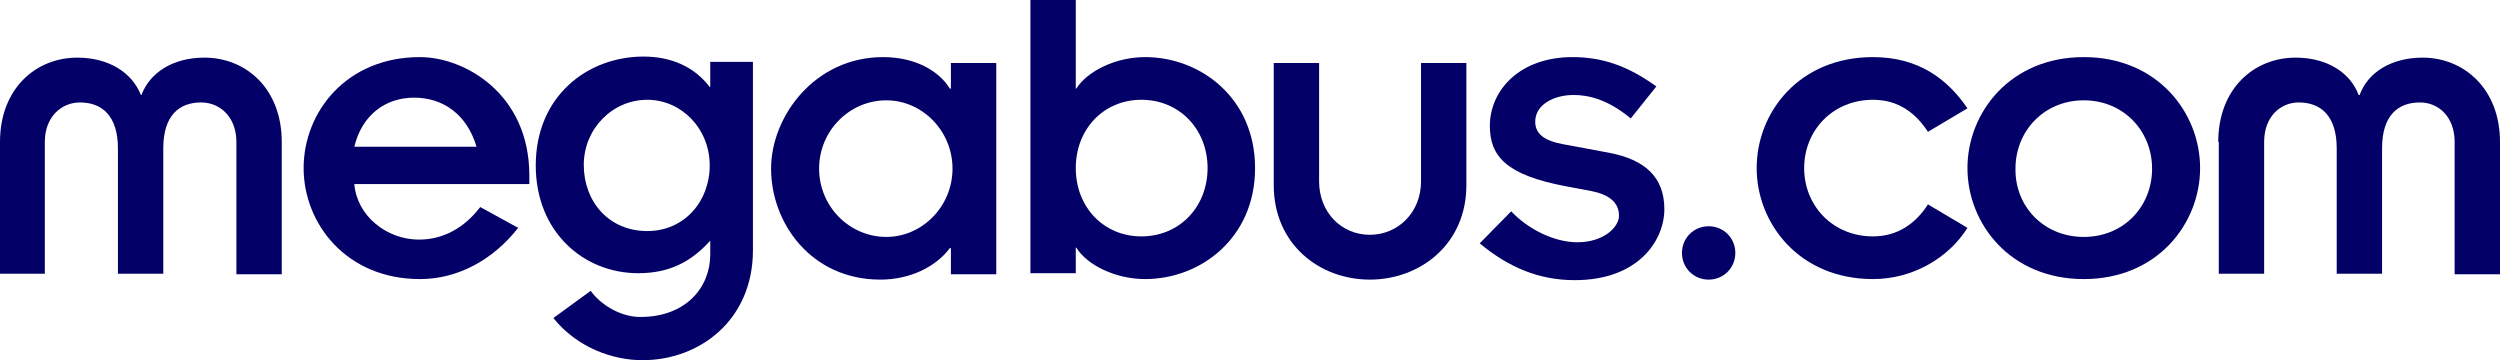
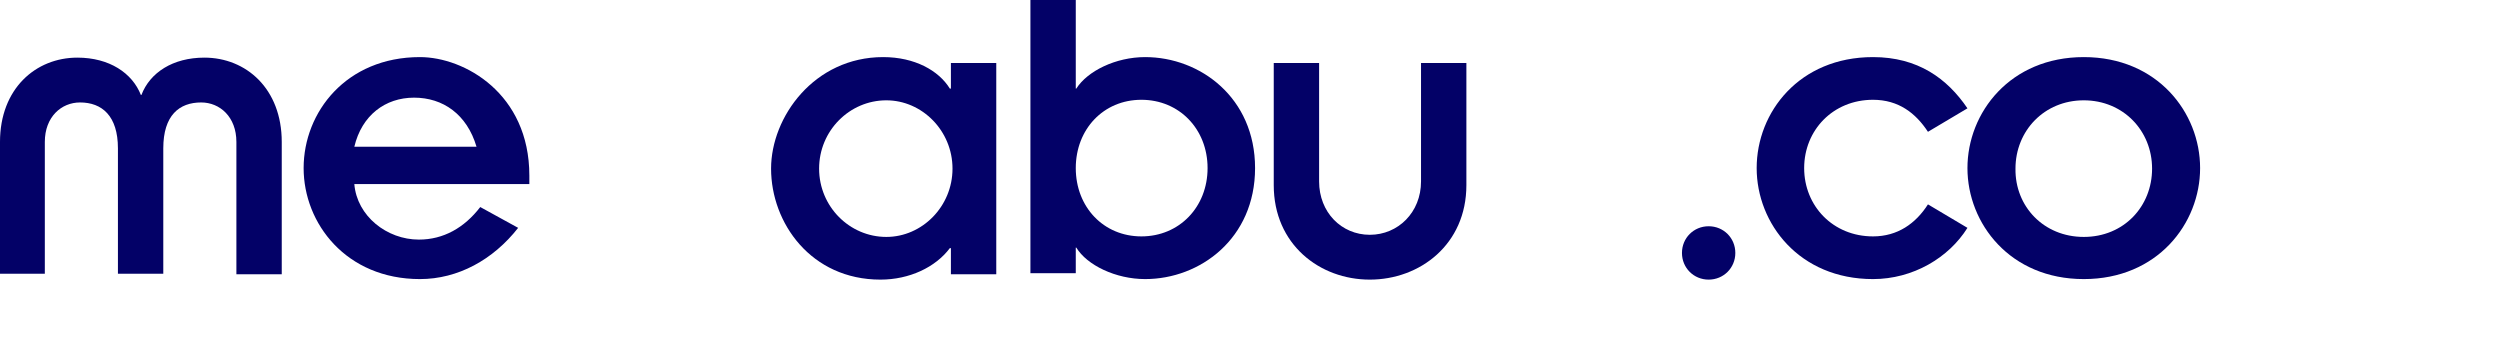
<svg xmlns="http://www.w3.org/2000/svg" viewBox="0 0 468.5 67.5">
  <g>
    <path fill="#030167" d="M 0 26.6 C 0 16.6 6.7 10.8 14.5 10.8 C 20.5 10.8 24.8 13.7 26.4 17.8 L 26.5 17.8 C 28.1 13.6 32.4 10.8 38.3 10.8 C 46.1 10.8 52.8 16.6 52.8 26.6 L 52.8 51.4 L 44.3 51.4 L 44.3 26.6 C 44.3 21.9 41.2 19.2 37.7 19.2 C 33.6 19.2 30.6 21.6 30.6 27.8 L 30.6 51.3 L 22.1 51.3 L 22.1 27.8 C 22.1 21.7 19.1 19.2 15 19.2 C 11.5 19.2 8.4 21.9 8.4 26.6 L 8.4 51.3 L 0 51.3 L 0 26.6" />
    <path fill="#030167" d="M 89.3 27.5 C 87.5 21.4 83 18.3 77.6 18.3 C 72.2 18.3 67.8 21.6 66.4 27.5 L 89.3 27.5 M 97.1 42.7 C 92.4 48.7 85.8 52.3 78.7 52.3 C 64.9 52.3 56.9 41.9 56.9 31.5 C 56.9 21 64.9 10.7 78.7 10.7 C 87 10.7 99.2 17.5 99.2 32.9 L 99.2 34.5 L 66.4 34.5 C 66.9 40.5 72.5 44.9 78.5 44.9 C 83.1 44.9 87 42.7 90 38.8 L 97.1 42.7 Z" />
-     <path fill="#030167" d="M 121.3 43.3 C 128.2 43.3 133 37.8 133 31 C 133 24.1 127.7 18.7 121.3 18.7 C 114.7 18.7 109.4 24.2 109.4 30.9 C 109.4 37.8 114.1 43.3 121.3 43.3 M 141.1 46.9 C 141.1 60 131.1 67.5 120.4 67.5 C 114.9 67.5 108.2 65.2 103.7 59.6 L 110.7 54.5 C 112.3 56.8 116 59.4 120 59.4 C 128.6 59.4 133.1 53.8 133.1 47.7 L 133.1 45.1 C 129.5 49.1 125.4 51.2 119.6 51.2 C 109.4 51.2 100.4 43.5 100.4 31 C 100.4 18 110.1 10.6 120.6 10.6 C 125.9 10.6 130.2 12.6 133 16.3 L 133.1 16.3 L 133.1 11.6 L 141.1 11.6 L 141.1 46.9 Z" />
    <path fill="#030167" d="M 166.1 44.4 C 172.8 44.4 178.5 38.7 178.5 31.6 C 178.5 24.5 172.8 18.8 166.1 18.8 C 159.2 18.8 153.5 24.5 153.5 31.6 C 153.5 38.7 159.2 44.4 166.1 44.4 M 178.2 46.5 L 178 46.5 C 175.3 50.1 170.4 52.4 165 52.4 C 152 52.4 144.5 41.8 144.5 31.6 C 144.5 21.9 152.6 10.7 165.5 10.7 C 171.4 10.7 175.9 13.2 178 16.6 L 178.2 16.6 L 178.2 11.8 L 186.7 11.8 L 186.7 51.4 L 178.2 51.4 L 178.2 46.5 Z" />
    <path fill="#030167" d="M 213.9 18.7 C 206.8 18.7 201.6 24.2 201.6 31.5 C 201.6 38.8 206.8 44.3 213.9 44.3 C 221 44.3 226.3 38.8 226.3 31.5 C 226.3 24.2 221 18.7 213.9 18.7 M 193.1 0 L 201.6 0 L 201.6 16.6 L 201.7 16.6 C 203.8 13.3 209.1 10.7 214.6 10.7 C 224.9 10.7 235.2 18.3 235.2 31.5 C 235.2 44.7 224.9 52.3 214.6 52.3 C 209.1 52.3 203.7 49.7 201.7 46.4 L 201.6 46.4 L 201.6 51.2 L 193.1 51.2 L 193.1 0 Z" />
    <path fill="#030167" d="M 238.7 11.8 L 247.2 11.8 L 247.2 34 C 247.2 39.8 251.4 44 256.7 44 C 262 44 266.3 39.8 266.3 34 L 266.3 11.8 L 274.8 11.8 L 274.8 34.7 C 274.8 45.8 266.1 52.4 256.7 52.4 C 247.3 52.4 238.7 45.8 238.7 34.7 L 238.7 11.8" />
-     <path fill="#030167" d="M 283.2 39.6 C 286.3 42.9 291.2 45.4 295.6 45.4 C 300.5 45.4 303.4 42.6 303.4 40.4 C 303.4 37.8 301.3 36.4 298.2 35.8 L 293.4 34.9 C 282.3 32.8 279.2 29.3 279.2 23.6 C 279.2 16.9 284.8 10.7 294.7 10.7 C 300.2 10.7 305 12.3 310.4 16.2 L 305.6 22.2 C 301.4 18.7 297.8 17.8 294.9 17.8 C 291.2 17.8 287.7 19.6 287.7 22.8 C 287.7 25.2 289.6 26.4 292.8 27 L 301.4 28.6 C 308.4 29.9 311.9 33.3 311.9 39.2 C 311.9 45 307.1 52.5 295.1 52.5 C 288.4 52.5 282.7 50.1 277.3 45.6 L 283.2 39.6" />
    <path fill="#030167" d="M 320.2 42.4 C 323 42.4 325.2 44.6 325.2 47.4 C 325.2 50.2 323 52.4 320.2 52.4 C 317.4 52.4 315.2 50.2 315.2 47.4 C 315.2 44.6 317.4 42.4 320.2 42.4" />
    <path fill="#030167" d="M 361.3 24.7 C 359 21.2 355.8 18.7 351 18.7 C 343.5 18.7 338.1 24.4 338.1 31.5 C 338.1 38.6 343.5 44.3 351 44.3 C 355.6 44.3 359 41.9 361.3 38.3 L 368.7 42.7 C 365.2 48.3 358.5 52.3 351 52.3 C 337.2 52.3 329.2 41.9 329.2 31.5 C 329.2 21 337.2 10.7 351 10.7 C 359.4 10.7 364.9 14.7 368.7 20.3 L 361.3 24.7" />
    <path fill="#030167" d="M 390.5 44.4 C 398 44.4 403.3 38.7 403.3 31.6 C 403.3 24.5 397.9 18.8 390.5 18.8 C 383.1 18.8 377.7 24.5 377.7 31.6 C 377.6 38.7 383 44.4 390.5 44.4 M 390.5 10.7 C 404.3 10.7 412.3 21.1 412.3 31.5 C 412.3 41.9 404.3 52.3 390.5 52.3 C 376.7 52.3 368.7 41.9 368.7 31.5 C 368.7 21.1 376.7 10.7 390.5 10.7" />
-     <path fill="#030167" d="M 415.7 26.6 C 415.7 16.6 422.4 10.8 430.2 10.8 C 436.2 10.8 440.5 13.7 442 17.8 L 442.2 17.8 C 443.7 13.6 448.1 10.8 454 10.8 C 461.7 10.8 468.5 16.6 468.5 26.6 L 468.5 51.4 L 460 51.4 L 460 26.6 C 460 21.9 457 19.2 453.5 19.2 C 449.4 19.2 446.4 21.6 446.4 27.8 L 446.4 51.3 L 437.9 51.3 L 437.9 27.8 C 437.9 21.7 434.9 19.2 430.8 19.2 C 427.3 19.2 424.3 21.9 424.3 26.6 L 424.3 51.3 L 415.8 51.3 L 415.8 26.6" />
  </g>
</svg>